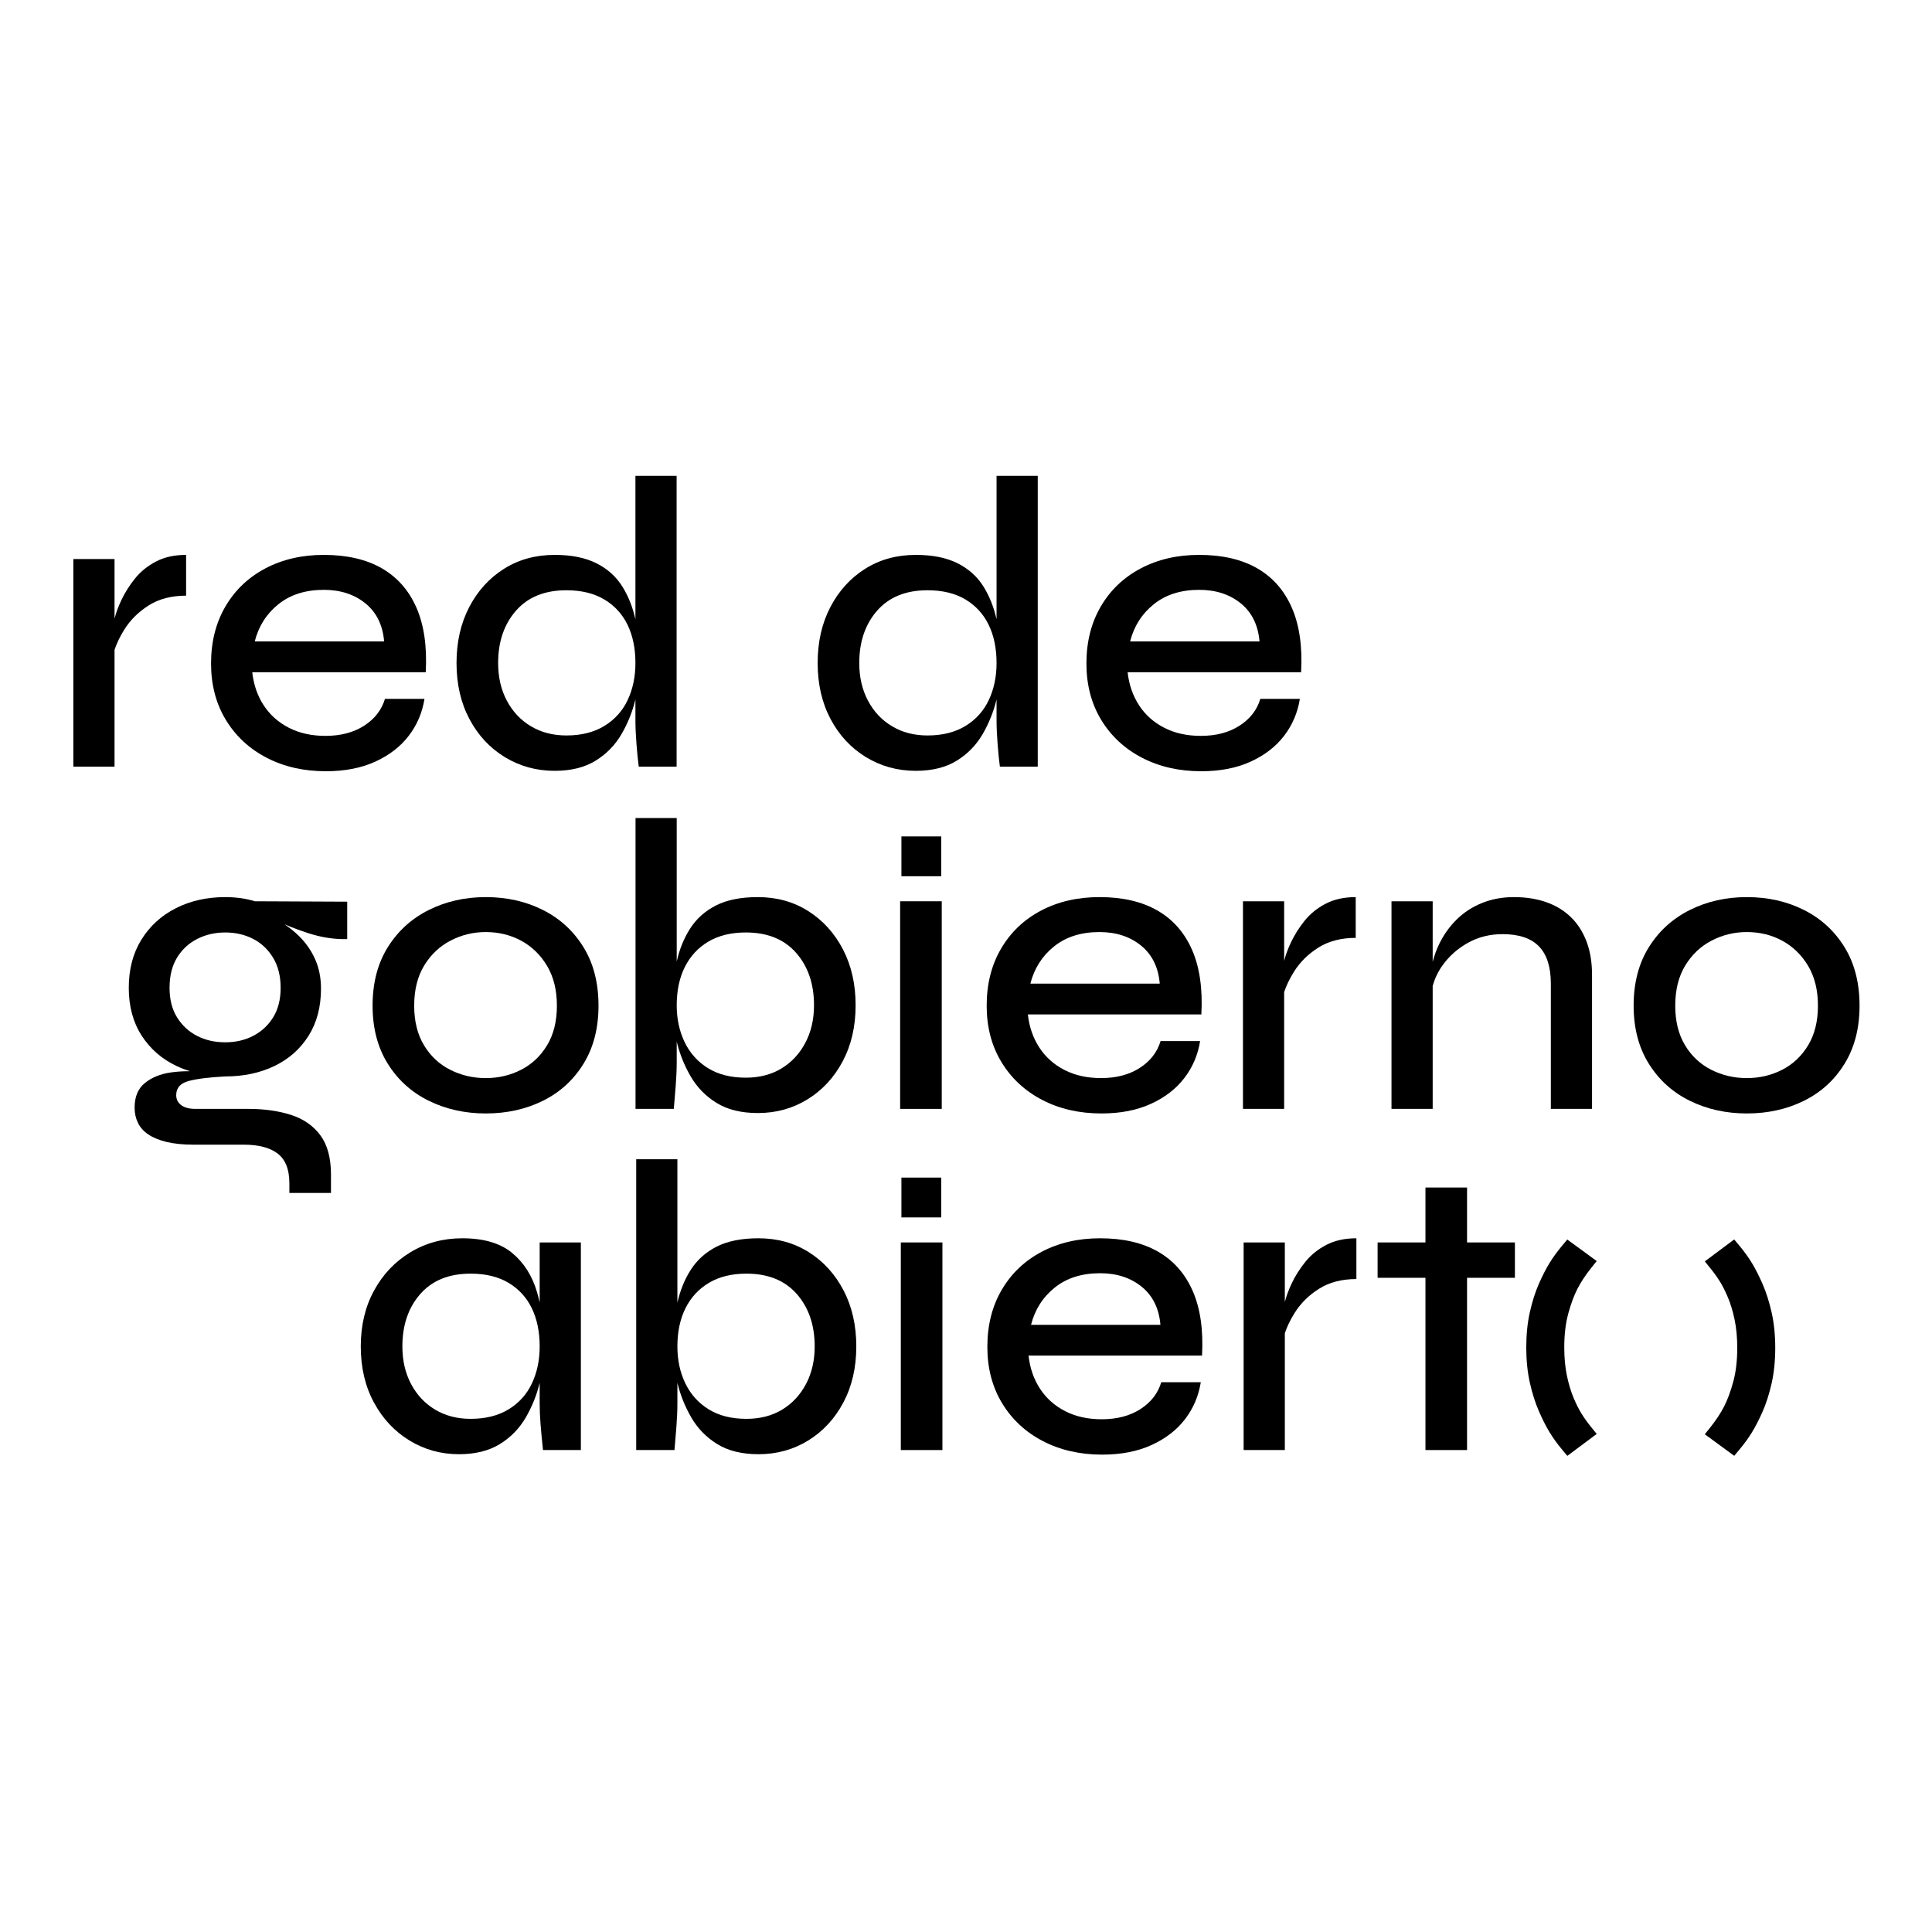
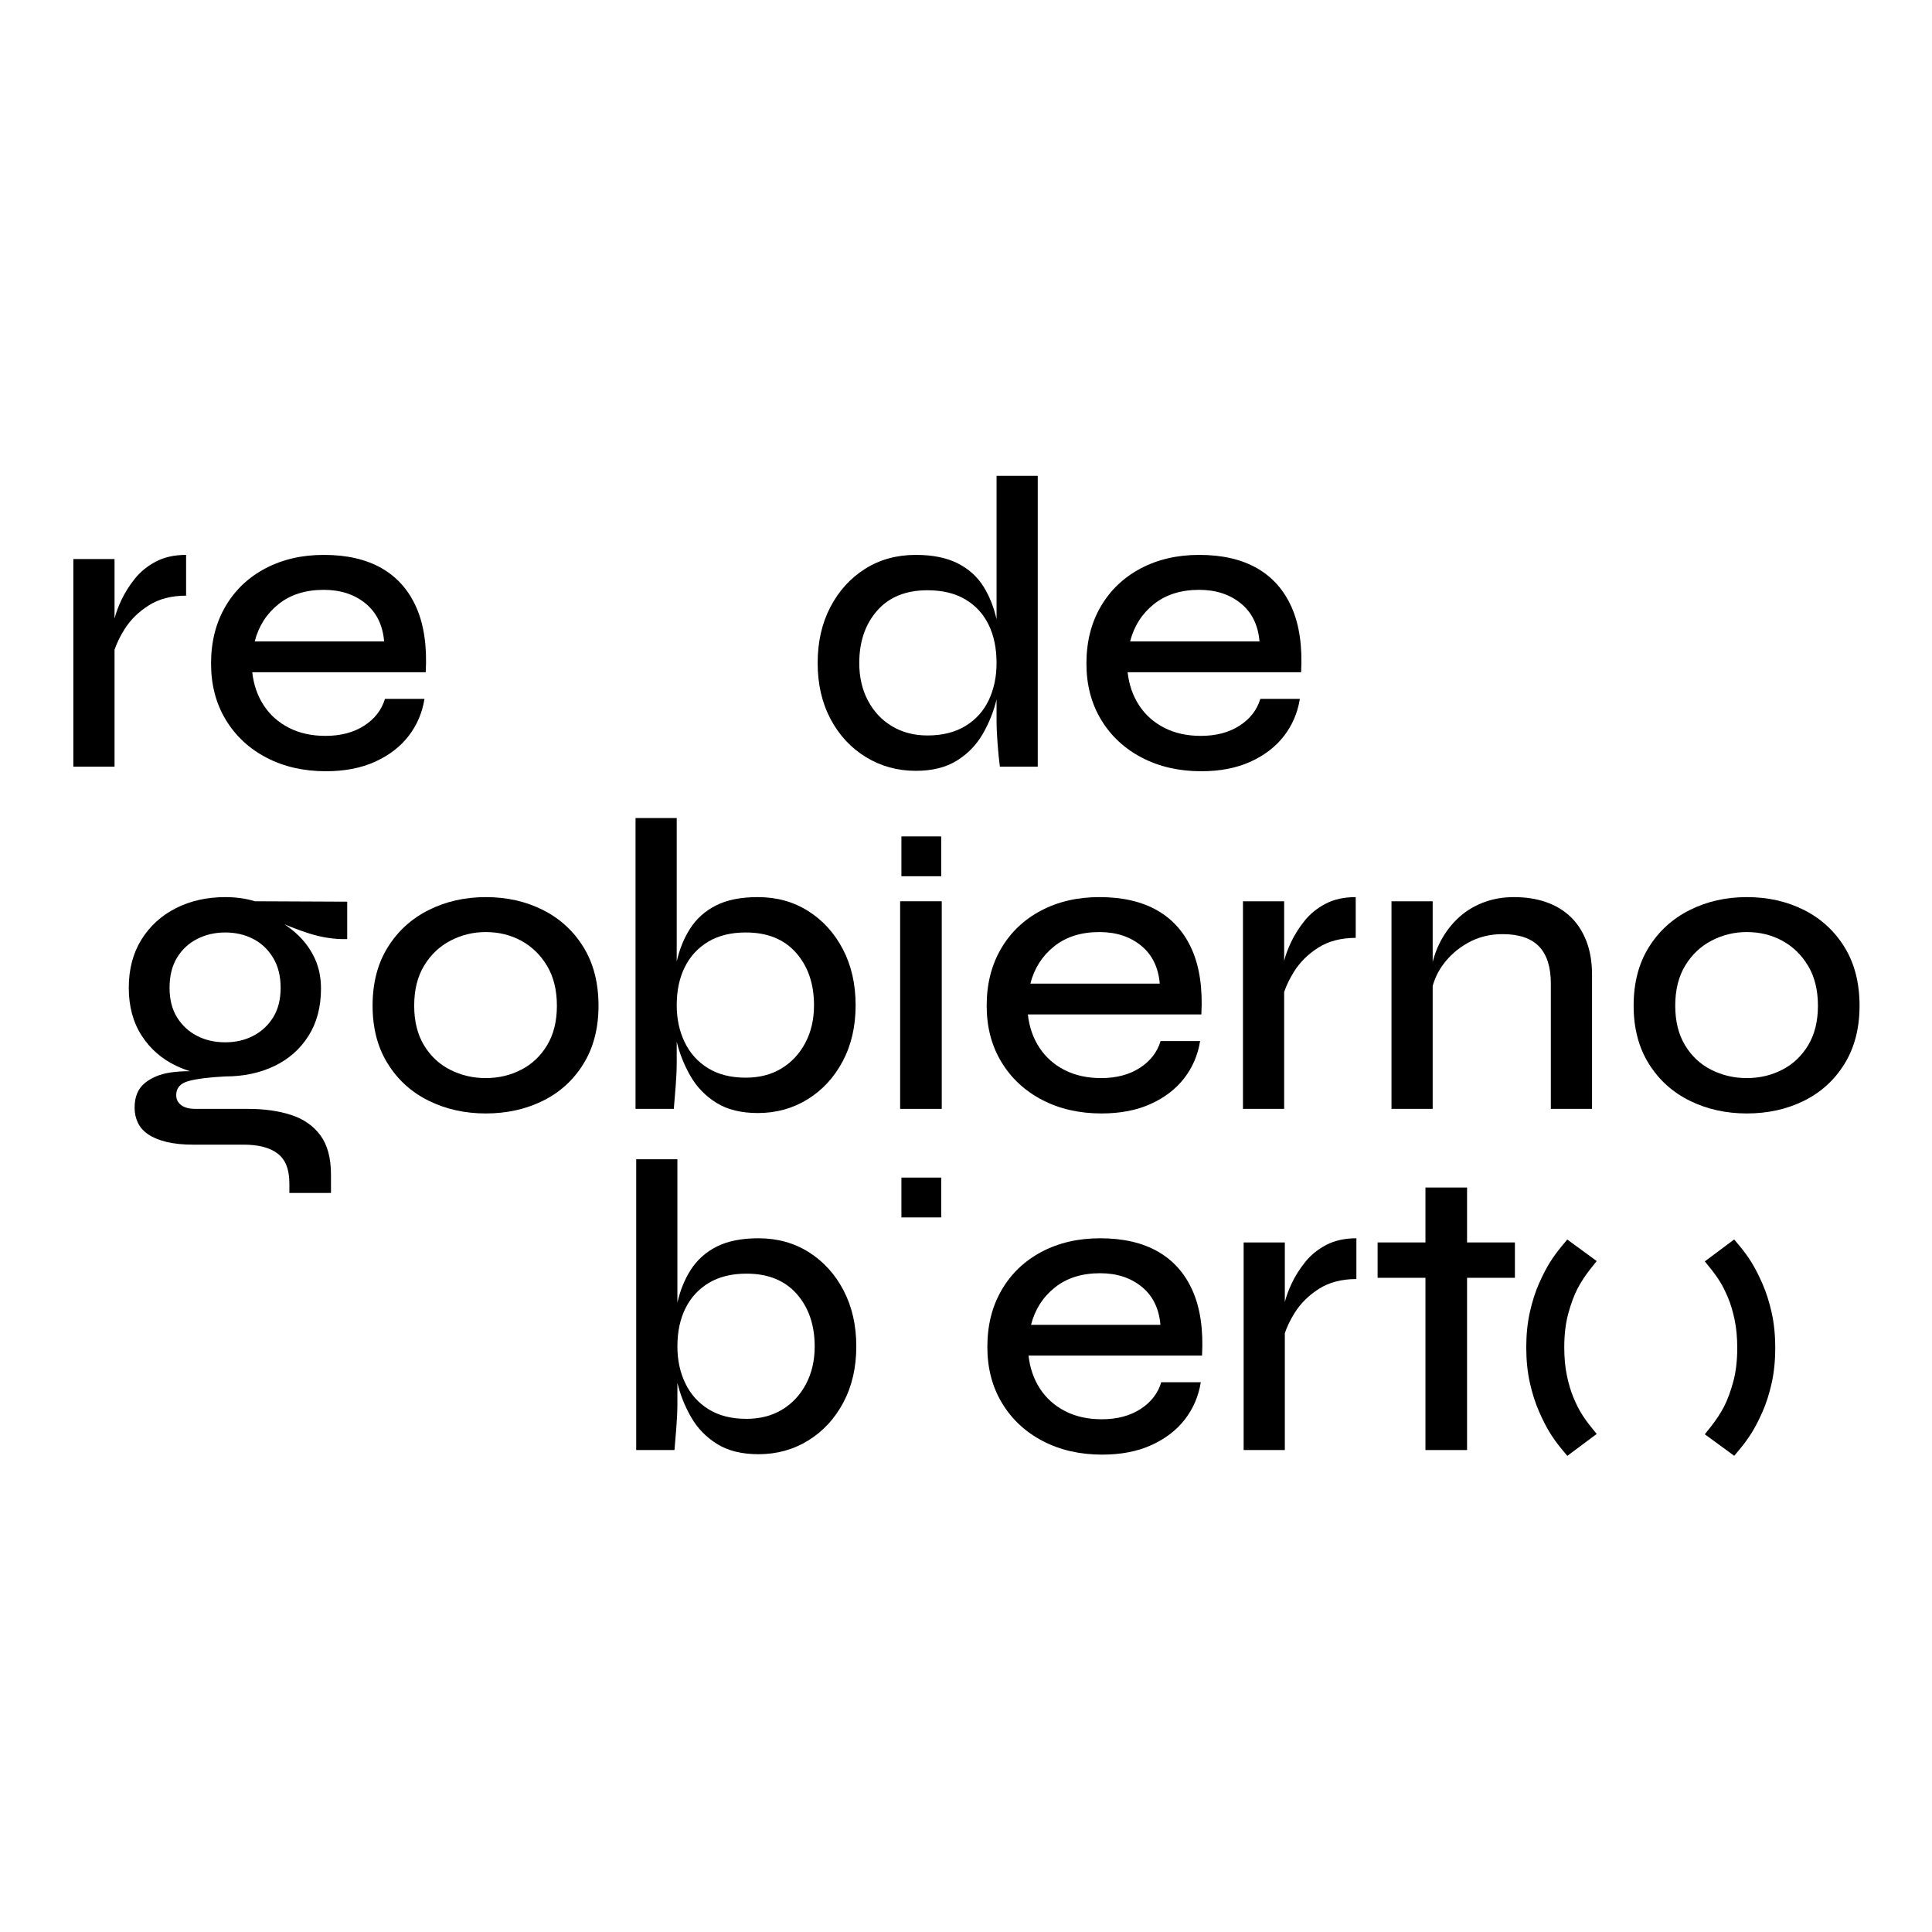
<svg xmlns="http://www.w3.org/2000/svg" width="1080" height="1080" viewBox="0 0 1080 1080" fill="none">
  <rect width="1080" height="1080" fill="white" />
  <path fill-rule="evenodd" clip-rule="evenodd" d="M152.693 535.444C155.483 540.096 156.878 545.677 156.878 552.19C156.878 558.702 155.483 564.208 152.693 568.702C149.9 573.201 146.179 576.65 141.528 579.053C136.877 581.458 131.68 582.657 125.947 582.657C120.05 582.657 114.782 581.458 110.131 579.053C105.478 576.65 101.757 573.201 98.966 568.702C96.175 564.208 94.781 558.702 94.781 552.19C94.781 545.525 96.175 539.903 98.966 535.328C101.757 530.756 105.515 527.268 110.247 524.862C114.975 522.46 120.208 521.258 125.947 521.258C131.68 521.258 136.877 522.46 141.528 524.862C146.179 527.268 149.9 530.793 152.693 535.444ZM134.552 502.069C131.76 501.683 128.888 501.488 125.947 501.488C115.711 501.488 106.526 503.544 98.385 507.652C90.246 511.761 83.809 517.616 79.081 525.21C74.35 532.809 71.987 541.804 71.987 552.19C71.987 562.58 74.391 571.494 79.198 578.935C84.001 586.378 90.513 592.041 98.733 595.915C101.155 597.058 103.662 598.01 106.232 598.817C102.539 598.788 98.909 599 95.362 599.52C89.547 600.374 84.741 602.351 80.94 605.451C77.14 608.554 75.244 613.124 75.244 619.172C75.244 622.272 75.861 625.103 77.103 627.662C78.344 630.22 80.28 632.39 82.919 634.174C85.553 635.955 88.965 637.35 93.152 638.359C97.339 639.367 102.299 639.872 108.037 639.872H136.179C144.55 639.872 150.907 641.535 155.25 644.873C159.59 648.204 161.762 653.747 161.762 661.502V666.851H185.02V656.618C185.02 647.314 183.045 639.988 179.089 634.638C175.135 629.29 169.672 625.488 162.692 623.242C155.715 620.994 147.728 619.871 138.736 619.871H109.199C105.787 619.871 103.152 619.172 101.293 617.777C99.43 616.381 98.502 614.521 98.502 612.196C98.502 608.166 100.827 605.53 105.478 604.286C110.131 603.048 116.95 602.194 125.947 601.73C136.179 601.73 145.325 599.792 153.39 595.915C161.449 592.041 167.81 586.419 172.461 579.053C177.114 571.69 179.437 562.889 179.437 552.655C179.437 546.609 178.352 541.142 176.182 536.258C174.009 531.374 170.95 526.996 166.996 523.118C164.592 520.762 161.914 518.631 159.022 516.675C163.081 518.431 167.593 520.114 172.577 521.722C179.788 524.048 186.958 525.135 194.091 524.979V504.046L142.458 503.813C139.977 503.039 137.341 502.458 134.552 502.069Z" fill="black" />
  <path fill-rule="evenodd" clip-rule="evenodd" d="M305.845 584.286C302.2 590.334 297.355 594.907 291.308 598.009C285.262 601.11 278.669 602.66 271.539 602.66C264.406 602.66 257.778 601.11 251.654 598.009C245.526 594.907 240.642 590.334 237.002 584.286C233.357 578.238 231.535 570.876 231.535 562.19C231.535 553.352 233.397 545.873 237.117 539.748C240.838 533.623 245.761 528.973 251.887 525.794C258.011 522.616 264.562 521.026 271.539 521.026C278.826 521.026 285.454 522.652 291.424 525.909C297.392 529.164 302.2 533.856 305.845 539.979C309.486 546.109 311.309 553.507 311.309 562.19C311.309 570.876 309.486 578.238 305.845 584.286ZM303.519 508.697C293.983 503.895 283.321 501.488 271.539 501.488C259.91 501.488 249.288 503.895 239.676 508.697C230.061 513.506 222.425 520.442 216.768 529.515C211.105 538.583 208.277 549.479 208.277 562.19C208.277 574.749 211.105 585.566 216.768 594.634C222.425 603.707 230.061 610.607 239.676 615.334C249.288 620.062 259.91 622.427 271.539 622.427C283.321 622.427 293.983 620.062 303.519 615.334C313.054 610.607 320.614 603.707 326.194 594.634C331.777 585.566 334.568 574.749 334.568 562.19C334.568 549.479 331.777 538.583 326.194 529.515C320.614 520.442 313.054 513.506 303.519 508.697Z" fill="black" />
  <path fill-rule="evenodd" clip-rule="evenodd" d="M382.825 540.561C385.849 534.514 390.227 529.787 395.965 526.375C401.7 522.966 408.677 521.257 416.898 521.257C428.991 521.257 438.37 525.058 445.04 532.653C451.706 540.252 455.039 550.021 455.039 561.959C455.039 569.865 453.411 576.883 450.156 583.007C446.899 589.133 442.442 593.903 436.783 597.31C431.121 600.723 424.491 602.427 416.898 602.427C408.524 602.427 401.466 600.646 395.732 597.077C389.994 593.513 385.653 588.669 382.709 582.542C379.761 576.417 378.289 569.558 378.289 561.959C378.289 553.742 379.801 546.609 382.825 540.561ZM377.708 607.195C378.093 602.157 378.289 597.776 378.289 594.055V582.302C379.924 589.033 382.476 595.435 385.964 601.497C389.529 607.7 394.373 612.702 400.5 616.498C406.624 620.296 414.337 622.196 423.644 622.196C433.876 622.196 443.141 619.638 451.434 614.521C459.729 609.403 466.281 602.311 471.089 593.24C475.893 584.17 478.298 573.745 478.298 561.959C478.298 550.178 475.931 539.748 471.204 530.677C466.473 521.607 460 514.477 451.785 509.279C443.565 504.087 434.185 501.488 423.644 501.488C414.182 501.488 406.391 503.039 400.267 506.14C394.14 509.243 389.295 513.582 385.732 519.164C382.328 524.487 379.855 530.596 378.289 537.469V457.298H355.264V619.871H376.661C376.97 616.462 377.32 612.234 377.708 607.195Z" fill="black" />
  <path fill-rule="evenodd" clip-rule="evenodd" d="M503.184 619.871H526.443V503.814H503.184V619.871Z" fill="black" />
  <path fill-rule="evenodd" clip-rule="evenodd" d="M589.237 529.049C595.9 523.699 604.354 521.025 614.587 521.025C623.891 521.025 631.642 523.547 637.845 528.583C644.045 533.624 647.534 540.717 648.311 549.864H575.979C578.149 541.338 582.567 534.399 589.237 529.049ZM582.609 614.87C592.295 619.906 603.344 622.428 615.75 622.428C626.292 622.428 635.48 620.644 643.312 617.08C651.139 613.514 657.382 608.706 662.032 602.659C666.685 596.613 669.628 589.716 670.87 581.96H648.777C646.916 588.163 643.037 593.163 637.148 596.961C631.254 600.762 624.042 602.659 615.518 602.659C607.762 602.659 600.941 601.149 595.052 598.125C589.155 595.1 584.468 590.915 580.98 585.566C577.491 580.216 575.358 574.054 574.583 567.074H671.567C672.344 552.655 670.598 540.602 666.337 530.909C662.069 521.222 655.596 513.895 646.916 508.93C638.23 503.971 627.454 501.488 614.587 501.488C602.336 501.488 591.446 504.01 581.909 509.046C572.375 514.087 564.931 521.181 559.584 530.329C554.234 539.477 551.558 550.097 551.558 562.192C551.558 574.133 554.309 584.634 559.814 593.706C565.318 602.775 572.915 609.833 582.609 614.87Z" fill="black" />
  <path fill-rule="evenodd" clip-rule="evenodd" d="M717.85 554.55C719.085 550.879 720.901 547.109 723.317 543.236C726.65 537.886 731.184 533.391 736.921 529.746C742.655 526.104 749.634 524.281 757.854 524.281V501.488C751.342 501.488 745.721 502.732 740.993 505.209C736.261 507.692 732.346 510.872 729.248 514.746C726.143 518.622 723.626 522.616 721.688 526.723C719.911 530.485 718.649 533.942 717.85 537.117V503.813H694.825V619.871H717.85V554.55Z" fill="black" />
  <path fill-rule="evenodd" clip-rule="evenodd" d="M800.879 551.202C801.982 547.151 803.755 543.367 806.229 539.863C809.95 534.593 814.719 530.329 820.532 527.07C826.347 523.815 832.818 522.188 839.951 522.188C849.097 522.188 855.883 524.477 860.302 529.049C864.722 533.624 866.93 540.561 866.93 549.864V619.869H889.957V544.98C889.957 537.85 888.908 531.571 886.816 526.14C884.723 520.715 881.775 516.179 877.978 512.534C874.178 508.894 869.604 506.139 864.257 504.278C858.907 502.418 852.897 501.488 846.232 501.488C839.872 501.488 833.981 502.575 828.557 504.744C823.126 506.917 818.398 509.976 814.368 513.93C810.335 517.884 807.043 522.5 804.483 527.768C802.947 530.936 801.772 534.259 800.879 537.705V503.813H777.854V619.869H800.879V551.202Z" fill="black" />
  <path fill-rule="evenodd" clip-rule="evenodd" d="M1010.78 584.286C1007.13 590.334 1002.29 594.907 996.242 598.009C990.196 601.11 983.602 602.66 976.472 602.66C969.339 602.66 962.711 601.11 956.587 598.009C950.459 594.907 945.575 590.334 941.936 584.286C938.29 578.238 936.468 570.876 936.468 562.19C936.468 553.352 938.33 545.873 942.051 539.748C945.772 533.623 950.693 528.973 956.82 525.794C962.944 522.616 969.494 521.026 976.472 521.026C983.759 521.026 990.388 522.652 996.358 525.909C1002.32 529.164 1007.13 533.856 1010.78 539.979C1014.42 546.109 1016.24 553.507 1016.24 562.19C1016.24 570.876 1014.42 578.238 1010.78 584.286ZM1031.13 529.515C1025.55 520.442 1017.99 513.506 1008.45 508.697C998.917 503.895 988.255 501.488 976.472 501.488C964.843 501.488 954.22 503.895 944.61 508.697C934.994 513.506 927.359 520.442 921.7 529.515C916.038 538.583 913.21 549.479 913.21 562.19C913.21 574.749 916.038 585.566 921.7 594.634C927.359 603.707 934.994 610.607 944.61 615.334C954.22 620.062 964.843 622.427 976.472 622.427C988.255 622.427 998.917 620.062 1008.45 615.334C1017.99 610.607 1025.55 603.707 1031.13 594.634C1036.71 585.566 1039.5 574.749 1039.5 562.19C1039.5 549.479 1036.71 538.583 1031.13 529.515Z" fill="black" />
-   <path fill-rule="evenodd" clip-rule="evenodd" d="M297.38 773.259C294.51 779.386 290.171 784.23 284.357 787.794C278.542 791.363 271.448 793.144 263.076 793.144C255.634 793.144 249.04 791.44 243.306 788.028C237.568 784.619 233.073 779.85 229.815 773.724C226.561 767.6 224.932 760.584 224.932 752.676C224.932 740.738 228.265 730.969 234.935 723.37C241.598 715.775 250.981 711.974 263.076 711.974C271.448 711.974 278.502 713.683 284.24 717.09C289.974 720.503 294.318 725.231 297.264 731.278C300.208 737.326 301.682 744.459 301.682 752.676C301.682 760.274 300.249 767.134 297.38 773.259ZM301.682 728.093C301.234 726.091 300.74 724.121 300.173 722.207C297.458 713.061 292.807 705.775 286.216 700.345C279.625 694.919 270.361 692.205 258.425 692.205C247.724 692.205 238.072 694.804 229.469 699.996C220.863 705.194 214.077 712.322 209.117 721.395C204.153 730.464 201.674 740.894 201.674 752.676C201.674 764.461 204.117 774.887 209.002 783.958C213.886 793.028 220.514 800.122 228.886 805.237C237.259 810.355 246.484 812.914 256.563 812.914C265.71 812.914 273.345 811.013 279.471 807.214C285.596 803.417 290.439 798.417 294.009 792.214C297.494 786.151 300.05 779.75 301.682 773.019V784.772C301.682 788.028 301.836 791.712 302.148 795.818C302.457 799.929 302.922 804.854 303.544 810.587H324.707V694.531H301.682V728.093Z" fill="black" />
  <path fill-rule="evenodd" clip-rule="evenodd" d="M450.534 773.724C447.277 779.85 442.818 784.62 437.159 788.029C431.497 791.44 424.87 793.144 417.276 793.144C408.902 793.144 401.844 791.363 396.11 787.794C390.37 784.23 386.029 779.386 383.086 773.259C380.137 767.134 378.667 760.275 378.667 752.676C378.667 744.459 380.179 737.326 383.203 731.278C386.227 725.231 390.605 720.504 396.343 717.09C402.077 713.683 409.056 711.974 417.276 711.974C429.368 711.974 438.748 715.775 445.417 723.371C452.082 730.969 455.416 740.738 455.416 752.676C455.416 760.584 453.789 767.6 450.534 773.724ZM452.161 699.996C443.941 694.804 434.563 692.205 424.021 692.205C414.56 692.205 406.768 693.756 400.645 696.856C394.518 699.96 389.673 704.3 386.109 709.881C382.706 715.204 380.233 721.313 378.667 728.186V648.016H355.642V810.588H377.039C377.347 807.179 377.697 802.953 378.086 797.912C378.471 792.875 378.667 788.493 378.667 784.772V773.018C380.302 779.75 382.852 786.152 386.34 792.214C389.906 798.417 394.751 803.417 400.878 807.214C407.001 811.013 414.717 812.914 424.021 812.914C434.253 812.914 443.516 810.355 451.812 805.238C460.107 800.122 466.659 793.028 471.467 783.958C476.269 774.887 478.676 764.462 478.676 752.676C478.676 740.895 476.309 730.465 471.58 721.395C466.851 712.322 460.378 705.192 452.161 699.996Z" fill="black" />
-   <path fill-rule="evenodd" clip-rule="evenodd" d="M503.56 810.587H526.819V694.531H503.56V810.587Z" fill="black" />
  <path fill-rule="evenodd" clip-rule="evenodd" d="M576.356 740.581C578.527 732.057 582.945 725.116 589.614 719.766C596.278 714.416 604.731 711.742 614.964 711.742C624.268 711.742 632.019 714.264 638.221 719.3C644.421 724.341 647.911 731.436 648.689 740.581H576.356ZM647.293 699.647C638.607 694.688 627.832 692.205 614.964 692.205C602.713 692.205 591.824 694.727 582.287 699.765C572.75 704.804 565.308 711.899 559.961 721.046C554.61 730.195 551.935 740.814 551.935 752.909C551.935 764.85 554.687 775.352 560.192 784.423C565.694 793.494 573.293 800.551 582.985 805.587C592.673 810.624 603.72 813.146 616.127 813.146C626.67 813.146 635.858 811.361 643.688 807.797C651.515 804.231 657.76 799.423 662.41 793.376C667.062 787.33 670.005 780.431 671.248 772.677H649.153C647.293 778.88 643.415 783.881 637.524 787.679C631.63 791.48 624.418 793.376 615.894 793.376C608.14 793.376 601.317 791.865 595.428 788.841C589.533 785.817 584.846 781.632 581.358 776.283C577.867 770.933 575.734 764.769 574.96 757.792H671.945C672.72 743.372 670.976 731.318 666.713 721.627C662.447 711.939 655.974 704.612 647.293 699.647Z" fill="black" />
  <path fill-rule="evenodd" clip-rule="evenodd" d="M729.624 705.463C726.52 709.339 724.002 713.333 722.065 717.44C720.287 721.203 719.025 724.659 718.226 727.834V694.531H695.201V810.588H718.226V745.267C719.46 741.598 721.277 737.826 723.693 733.953C727.026 728.604 731.561 724.108 737.297 720.463C743.031 716.822 750.01 714.998 758.23 714.998V692.205C751.719 692.205 746.097 693.449 741.368 695.926C736.637 698.409 732.724 701.588 729.624 705.463Z" fill="black" />
  <path fill-rule="evenodd" clip-rule="evenodd" d="M820.095 663.83H796.837V694.531H770.089V714.301H796.837V810.587H820.095V714.301H846.842V694.531H820.095V663.83Z" fill="black" />
  <path fill-rule="evenodd" clip-rule="evenodd" d="M881.811 720.416L881.813 720.411C883.721 716.71 886.255 712.865 889.341 708.984L892.568 704.93L876.113 692.896L873.124 696.485C870.441 699.707 868.101 702.934 866.173 706.074C864.25 709.202 862.265 713.074 860.273 717.585C858.252 722.173 856.549 727.497 855.215 733.41C853.871 739.367 853.19 746.033 853.19 753.223C853.19 760.415 853.871 767.08 855.215 773.036C856.546 778.941 858.247 784.281 860.267 788.91C862.256 793.46 864.238 797.372 866.155 800.533C868.089 803.728 870.435 806.987 873.124 810.215L876.142 813.839L892.564 801.584L889.32 797.564C887.34 795.107 885.578 792.647 884.087 790.252C882.622 787.899 881.121 784.91 879.625 781.363C878.151 777.875 876.903 773.721 875.913 769.015C874.932 764.346 874.433 759.033 874.433 753.223C874.433 746.085 875.186 739.715 876.669 734.294C878.177 728.773 879.907 724.103 881.811 720.416Z" fill="black" />
  <path fill-rule="evenodd" clip-rule="evenodd" d="M985.297 717.79C983.308 713.242 981.328 709.329 979.409 706.164C977.468 702.96 975.124 699.703 972.44 696.484L969.421 692.863L953.002 705.115L956.244 709.136C958.231 711.601 959.992 714.06 961.477 716.45C962.942 718.801 964.443 721.789 965.939 725.336C967.414 728.827 968.662 732.982 969.651 737.686C970.633 742.353 971.132 747.666 971.132 753.476C971.132 760.615 970.38 766.984 968.897 772.405C967.387 777.929 965.658 782.596 963.753 786.286C961.842 789.992 959.308 793.838 956.223 797.716L952.997 801.77L969.451 813.804L972.442 810.214C975.12 806.998 977.46 803.771 979.391 800.625C981.316 797.494 983.3 793.621 985.291 789.114C987.315 784.523 989.015 779.199 990.35 773.291C991.693 767.334 992.374 760.669 992.374 753.476C992.374 746.282 991.693 739.616 990.35 733.663C989.018 727.76 987.318 722.421 985.297 717.79Z" fill="black" />
  <path fill-rule="evenodd" clip-rule="evenodd" d="M83.096 338.447C88.83 334.806 95.809 332.981 104.029 332.981V310.188C97.517 310.188 91.895 311.432 87.168 313.909C82.436 316.392 78.522 319.573 75.422 323.446C72.318 327.322 69.801 331.318 67.862 335.423C66.086 339.186 64.825 342.642 64.025 345.818V312.514H41V428.571H64.025V363.25C65.26 359.581 67.076 355.809 69.492 351.937C72.824 346.587 77.359 342.091 83.096 338.447Z" fill="black" />
  <path fill-rule="evenodd" clip-rule="evenodd" d="M155.66 337.749C162.323 332.399 170.777 329.725 181.01 329.725C190.314 329.725 198.065 332.247 204.268 337.283C210.468 342.324 213.957 349.417 214.735 358.564H142.402C144.572 350.038 148.991 343.099 155.66 337.749ZM149.032 423.57C158.718 428.607 169.766 431.129 182.173 431.129C192.715 431.129 201.904 429.344 209.735 425.78C217.562 422.214 223.807 417.406 228.456 411.359C233.108 405.313 236.052 398.416 237.293 390.66H215.2C213.339 396.863 209.461 401.864 203.571 405.661C197.677 409.463 190.467 411.359 181.94 411.359C174.184 411.359 167.364 409.849 161.474 406.826C155.578 403.8 150.892 399.615 147.404 394.266C143.913 388.916 141.782 382.754 141.007 375.775H237.992C238.767 361.355 237.021 349.302 232.76 339.61C228.492 329.922 222.019 322.595 213.339 317.63C204.653 312.671 193.879 310.188 181.01 310.188C168.76 310.188 157.87 312.71 148.333 317.746C138.797 322.787 131.354 329.882 126.007 339.029C120.657 348.178 117.981 358.797 117.981 370.892C117.981 382.833 120.733 393.335 126.238 402.406C131.741 411.475 139.339 418.534 149.032 423.57Z" fill="black" />
-   <path fill-rule="evenodd" clip-rule="evenodd" d="M350.907 391.243C348.035 397.369 343.698 402.213 337.883 405.777C332.069 409.348 324.973 411.127 316.602 411.127C309.16 411.127 302.565 409.424 296.832 406.012C291.093 402.603 286.6 397.834 283.343 391.707C280.088 385.583 278.459 378.567 278.459 370.659C278.459 358.721 281.791 348.953 288.462 341.354C295.124 333.758 304.509 329.958 316.602 329.958C324.973 329.958 332.028 331.666 337.765 335.075C343.502 338.487 347.844 343.214 350.79 349.262C353.735 355.309 355.207 362.442 355.207 370.659C355.207 378.258 353.775 385.118 350.907 391.243ZM355.792 415.895C356.176 420.936 356.606 425.162 357.069 428.571H378.235V266H355.207V346.168C353.645 339.296 351.211 333.187 347.883 327.866C344.395 322.283 339.547 317.944 333.347 314.841C327.144 311.739 319.394 310.188 310.087 310.188C299.392 310.188 289.932 312.788 281.717 317.981C273.494 323.177 267.022 330.307 262.295 339.378C257.563 348.448 255.199 358.878 255.199 370.659C255.199 382.445 257.603 392.87 262.41 401.941C267.216 411.011 273.806 418.105 282.18 423.222C290.555 428.339 299.855 430.897 310.087 430.897C319.236 430.897 326.871 428.996 332.996 425.199C339.122 421.402 343.965 416.401 347.535 410.197C351.02 404.136 353.576 397.734 355.207 391.002V402.755C355.207 406.476 355.404 410.859 355.792 415.895Z" fill="black" />
  <path fill-rule="evenodd" clip-rule="evenodd" d="M552.781 391.243C549.911 397.369 545.572 402.213 539.758 405.777C533.943 409.348 526.849 411.127 518.477 411.127C511.035 411.127 504.441 409.424 498.707 406.012C492.969 402.603 488.474 397.834 485.216 391.707C481.962 385.583 480.333 378.567 480.333 370.659C480.333 358.721 483.666 348.953 490.336 341.354C496.999 333.758 506.382 329.958 518.477 329.958C526.849 329.958 533.903 331.666 539.641 335.075C545.375 338.487 549.719 343.214 552.665 349.262C555.609 355.309 557.083 362.442 557.083 370.659C557.083 378.258 555.65 385.118 552.781 391.243ZM557.083 402.755C557.083 406.476 557.277 410.859 557.665 415.895C558.051 420.936 558.481 425.162 558.945 428.571H580.108V266H557.083V346.168C555.518 339.295 553.086 333.187 549.758 327.866C546.269 322.283 541.421 317.944 535.221 314.841C529.019 311.739 521.267 310.188 511.963 310.188C501.266 310.188 491.807 312.788 483.59 317.981C475.368 323.177 468.897 330.307 464.169 339.378C459.438 348.448 457.075 358.878 457.075 370.659C457.075 382.445 459.479 392.87 464.286 401.941C469.09 411.011 475.682 418.105 484.054 423.222C492.428 428.339 501.731 430.897 511.963 430.897C521.111 430.897 528.745 428.996 534.872 425.199C540.997 421.402 545.839 416.401 549.41 410.197C552.895 404.136 555.451 397.734 557.083 391.002V402.755Z" fill="black" />
  <path fill-rule="evenodd" clip-rule="evenodd" d="M644.999 337.749C651.662 332.399 660.116 329.725 670.349 329.725C679.653 329.725 687.404 332.247 693.607 337.283C699.806 342.324 703.296 349.417 704.074 358.564H631.741C633.911 350.038 638.33 343.099 644.999 337.749ZM638.371 423.57C648.057 428.607 659.105 431.129 671.512 431.129C682.054 431.129 691.243 429.344 699.073 425.78C706.901 422.214 713.145 417.406 717.795 411.359C722.446 405.313 725.391 398.416 726.632 390.66H704.538C702.678 396.863 698.8 401.864 692.909 405.661C687.016 409.463 679.805 411.359 671.279 411.359C663.523 411.359 656.703 409.849 650.813 406.826C644.917 403.8 640.231 399.615 636.743 394.266C633.252 388.916 631.121 382.754 630.346 375.775H727.33C728.105 361.355 726.36 349.302 722.098 339.61C717.831 329.922 711.358 322.595 702.678 317.63C693.992 312.671 683.217 310.188 670.349 310.188C658.099 310.188 647.209 312.71 637.672 317.746C628.136 322.787 620.693 329.882 615.346 339.029C609.996 348.178 607.32 358.797 607.32 370.892C607.32 382.833 610.072 393.335 615.577 402.406C621.08 411.475 628.679 418.534 638.371 423.57Z" fill="black" />
  <path fill-rule="evenodd" clip-rule="evenodd" d="M503.896 489.82H526.155V467.561H503.896V489.82Z" fill="black" />
  <path fill-rule="evenodd" clip-rule="evenodd" d="M503.896 680.535H526.155V658.278H503.896V680.535Z" fill="black" />
</svg>